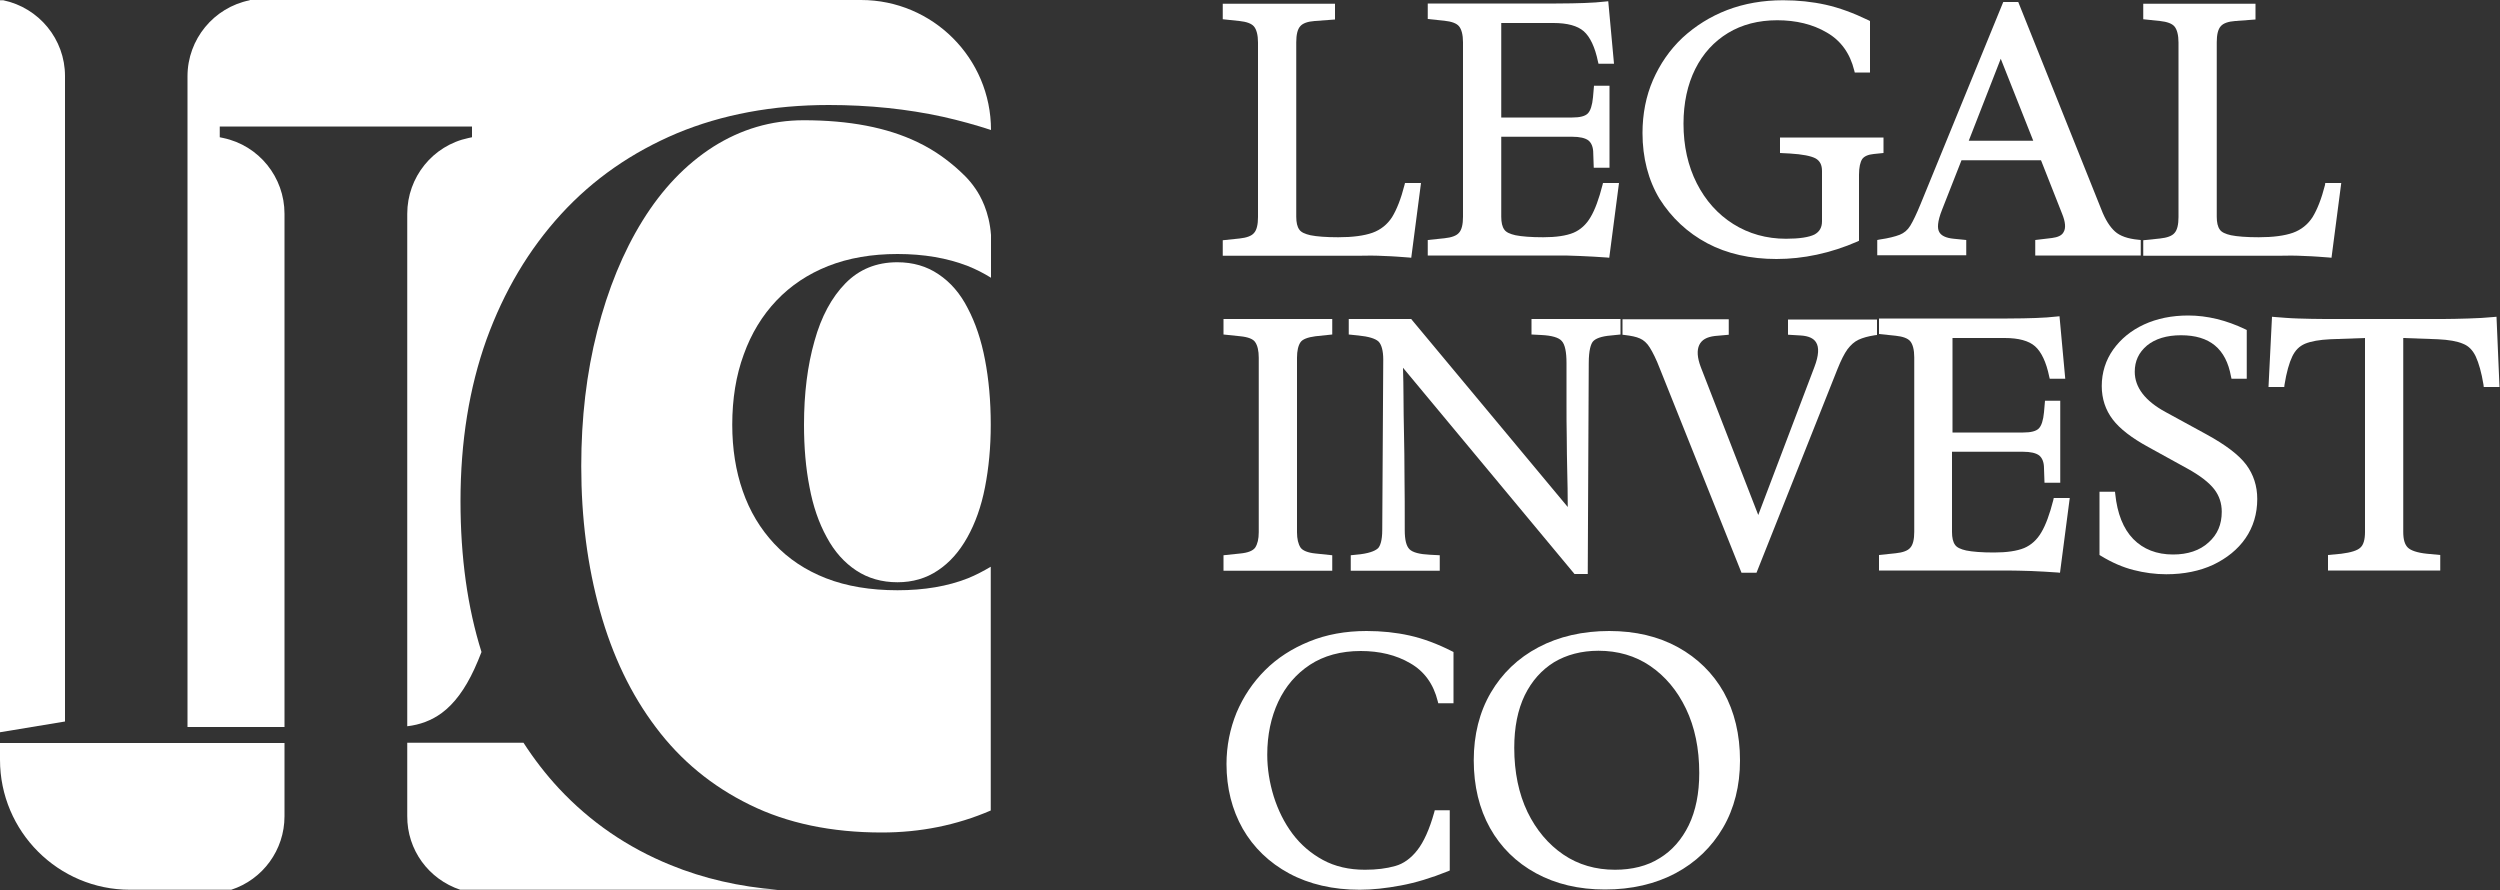
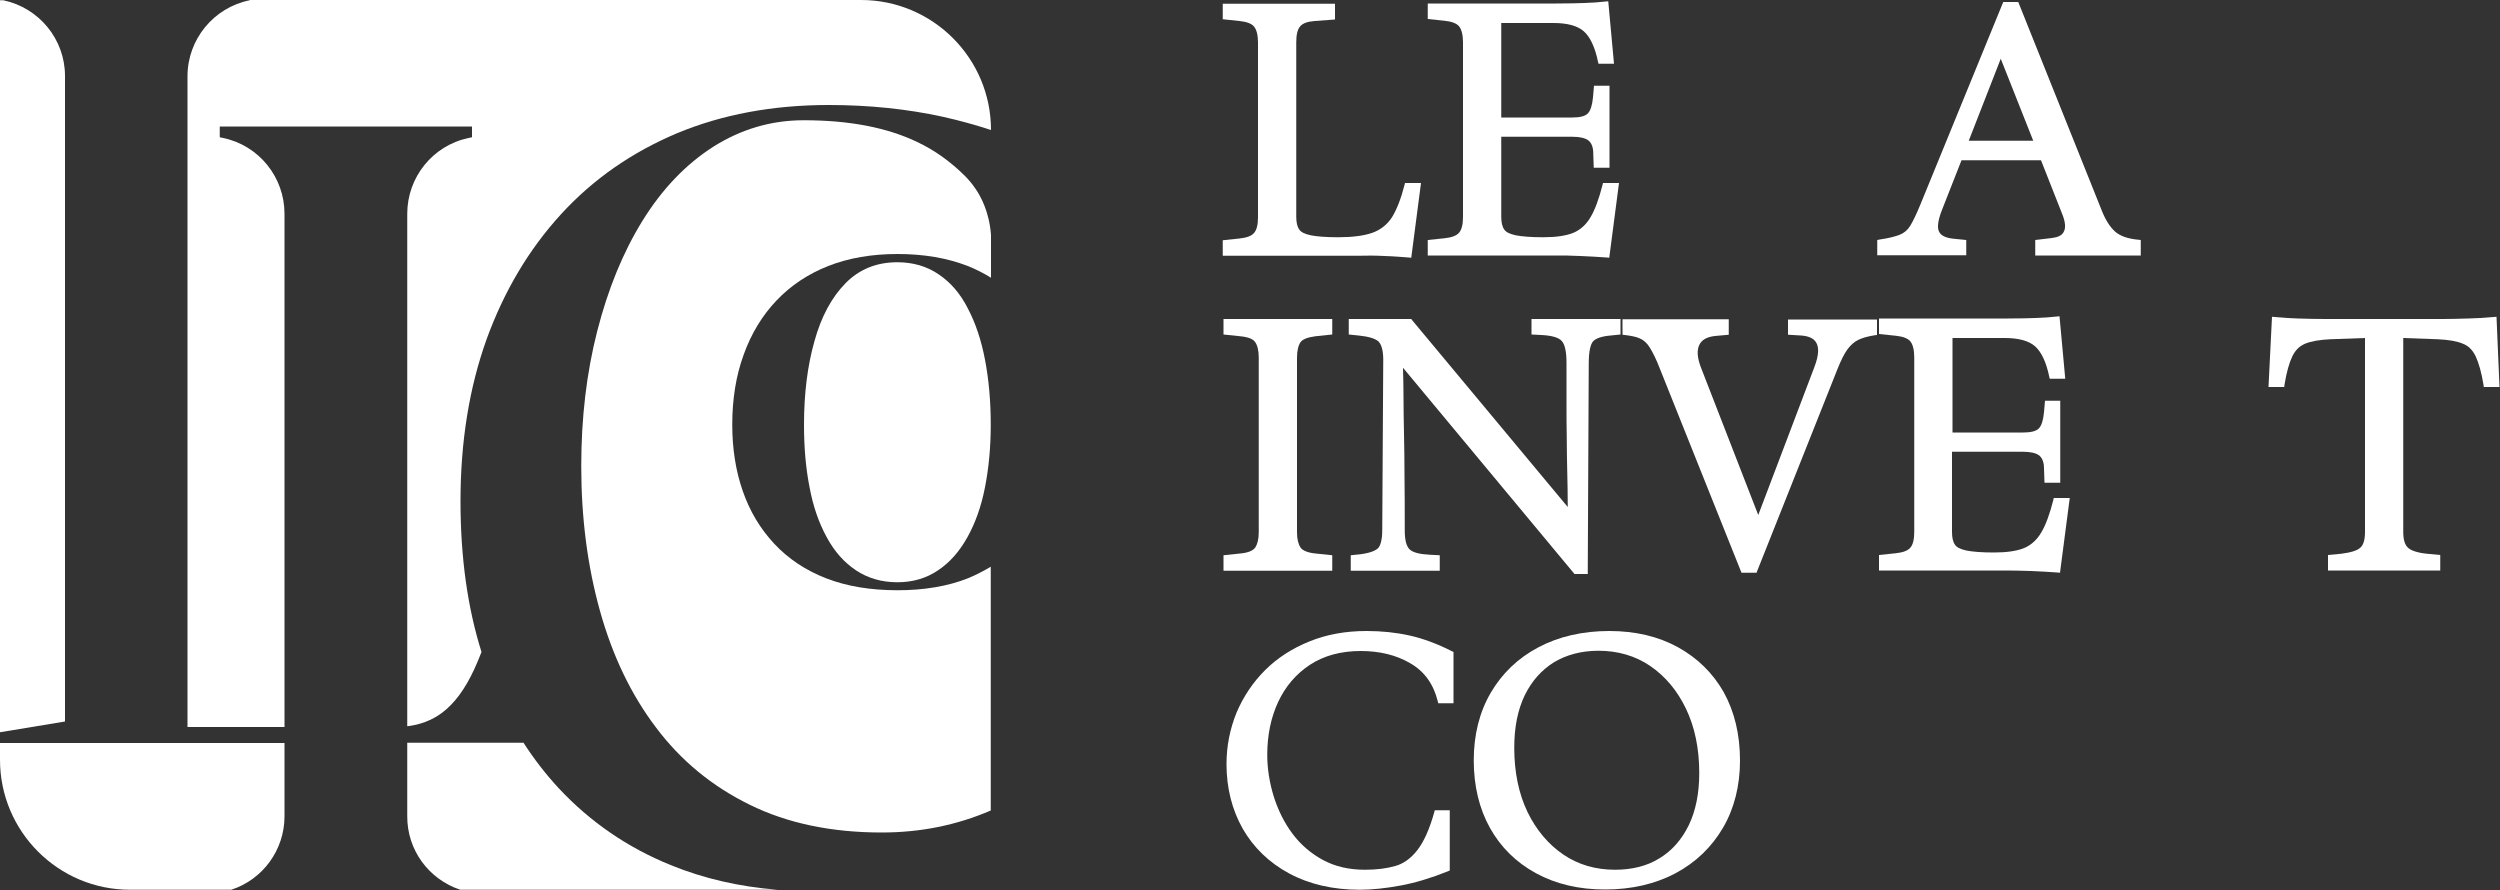
<svg xmlns="http://www.w3.org/2000/svg" version="1.1" id="Layer_1" x="0px" y="0px" viewBox="0 0 1000 356" style="enable-background:new 0 0 1000 356;" xml:space="preserve">
  <rect x="0" y="0" width="1000" height="356" fill="#333333" stroke="none" />
  <style type="text/css"> .st0{fill:#FFFFFF;} </style>
  <g>
    <g>
      <path class="st0" d="M553.8,102.4c3.6,0.1,6.9,0.4,9.7,0.6l1,0.1l3.9-29.9h-6.4l-0.2,0.8c-1.4,5.5-3.1,9.8-5,12.9 c-1.9,2.9-4.5,5-7.8,6.2c-3.4,1.2-8,1.8-13.7,1.8c-4.9,0-8.6-0.3-11.1-0.8c-2.2-0.5-3.8-1.2-4.5-2.3c-0.8-1.1-1.2-2.8-1.2-5.1 V16.9c0-3,0.5-5.2,1.6-6.4c1-1.2,3-1.9,5.8-2.1l8.1-0.6V1.5h-44.9v6.2l6.7,0.7c2.8,0.3,4.8,1,5.8,2.2c1,1.2,1.6,3.4,1.6,6.4v69.8 c0,3-0.5,5.2-1.6,6.4c-1,1.2-3,1.9-5.8,2.2l-6.7,0.7v6.2h54C546.7,102.2,550.2,102.2,553.8,102.4z" />
      <path class="st0" d="M632.1,102.4c3.6,0.1,7.2,0.4,10.6,0.6l1,0.1l3.9-29.9h-6.4l-0.2,0.8c-1.4,5.5-3,9.9-4.8,12.9 c-1.7,2.9-4,5-6.8,6.2c-2.9,1.2-7,1.8-12.1,1.8c-4.9,0-8.6-0.3-11.1-0.8c-2.2-0.5-3.8-1.2-4.5-2.3c-0.8-1.1-1.2-2.8-1.2-5.1V54.7 h28.4c3,0,5.2,0.5,6.5,1.5c1.2,1,1.9,2.7,1.9,5.1l0.2,5.8h6.3V34.3h-6.2l-0.4,4.6c-0.3,3.2-1,5.4-2.1,6.5 c-1.1,1.1-3.2,1.6-6.2,1.6h-28.4V9.2h20.9c5.5,0,9.6,1.1,12.1,3.3c2.5,2.2,4.5,6.3,5.7,12.2l0.2,0.8h6.2l-2.3-25l-1,0.1 c-2.6,0.3-5.5,0.5-8.5,0.6c-3,0.1-6.8,0.2-11.3,0.2h-51.4v6.2l6.7,0.7c2.8,0.3,4.8,1,5.8,2.2c1,1.2,1.6,3.4,1.6,6.4v69.8 c0,3-0.5,5.2-1.6,6.4c-1,1.2-3,1.9-5.8,2.2l-6.7,0.7v6.2h51.2C625.3,102.2,628.5,102.2,632.1,102.4z" />
-       <path class="st0" d="M682.9,97.3c7.9,4.2,17.3,6.3,27.7,6.3c10.7,0,21.6-2.3,32.4-7l0.6-0.3V69.9c0-3,0.5-5.1,1.3-6.3 c0.8-1.1,2.4-1.8,4.6-2l3.9-0.4V55h-41.4v6.2l3.9,0.2c5.1,0.3,8.6,1,10.4,2c1.7,1,2.5,2.6,2.5,5v20.1c0,2.5-1,4.2-3,5.3 c-2.2,1.1-6.1,1.7-11.4,1.7c-7.8,0-14.9-2-21.1-5.9c-6.2-3.9-11.1-9.4-14.6-16.3c-3.5-6.9-5.3-14.9-5.3-23.8 c0-8.3,1.6-15.7,4.7-21.9c3.1-6.2,7.5-11,13.1-14.4c5.6-3.4,12.2-5.1,19.7-5.1c7.5,0,14.2,1.6,19.8,4.9c5.6,3.2,9.3,8.3,11,15.2 l0.2,0.8h6.1V8.4l-0.6-0.3c-6-2.9-11.7-5-17.1-6.2c-5.4-1.2-11.1-1.8-17.1-1.8c-8,0-15.5,1.3-22.3,3.9 c-6.8,2.6-12.8,6.4-17.9,11.1c-5.1,4.8-9,10.5-11.8,16.9c-2.8,6.4-4.2,13.6-4.2,21.2c0,9.9,2.3,18.8,6.8,26.3 C668.6,87.1,675,93.1,682.9,97.3z" />
      <path class="st0" d="M750.9,96v6.1h35.6V96l-5-0.5c-3.2-0.3-5.2-1.3-5.9-2.9c-0.6-1.2-0.8-3.7,1.3-8.9l7.7-19.6h31.8l8.4,21.3 c1.4,3.4,1.6,5.9,0.6,7.5c-0.7,1.3-2.3,2-4.6,2.3l-6.7,0.8v6.2h42.2V96l-0.9-0.1c-4.3-0.4-7.4-1.5-9.4-3.3c-2-1.8-3.9-4.7-5.5-8.9 L807.3,0.8h-6l-33.1,80.9c-1.6,3.9-3,6.8-4.1,8.6c-1.1,1.8-2.5,2.9-4.2,3.6c-1.8,0.7-4.5,1.4-8,1.9L750.9,96z M787.5,56.3 l12.8-32.8l13,32.8H787.5z" />
-       <path class="st0" d="M921.9,102.4c3.6,0.1,6.9,0.4,9.7,0.6l1,0.1l3.9-29.9h-6.4L930,74c-1.4,5.5-3.1,9.8-5,12.9 c-1.9,2.9-4.5,5-7.8,6.2c-3.4,1.2-8,1.8-13.7,1.8c-4.9,0-8.6-0.3-11.1-0.8c-2.2-0.5-3.8-1.2-4.5-2.3c-0.8-1.1-1.2-2.8-1.2-5.1 V16.9c0-3,0.5-5.2,1.6-6.4c1-1.2,3-1.9,5.8-2.1l8.1-0.6V1.5h-44.9v6.2l6.7,0.7c2.8,0.3,4.8,1,5.8,2.2c1,1.2,1.6,3.4,1.6,6.4v69.8 c0,3-0.5,5.2-1.6,6.4c-1,1.2-3,1.9-5.8,2.2l-6.7,0.7v6.2h54C914.8,102.2,918.3,102.2,921.9,102.4z" />
      <path class="st0" d="M532.9,222.1l-6.7-0.7c-3.1-0.3-5.2-1.2-6-2.4c-0.9-1.4-1.4-3.4-1.4-6.1v-69.8c0-2.8,0.5-4.9,1.4-6.2 c0.8-1.2,2.9-2,6-2.4l6.7-0.7v-6.2h-43.5v6.2l6.7,0.7c3.1,0.3,5.2,1.1,6,2.4c0.9,1.3,1.4,3.4,1.4,6.2v69.8c0,2.7-0.5,4.7-1.4,6.1 c-0.9,1.3-2.9,2.1-6,2.4l-6.7,0.7v6.2h43.5V222.1z" />
      <path class="st0" d="M635.1,229.4l0.4-84.1c0-5.4,0.9-7.7,1.6-8.6c1-1.3,3.5-2.2,7.2-2.5l3.9-0.4v-6.2h-35.6v6.2l3.9,0.2 c4.2,0.2,7,1,8.2,2.4c1.3,1.4,1.9,4.4,1.9,8.8v16.1c0,4.7,0,9.2,0.1,13.6c0,4.4,0.1,9,0.2,13.9c0.1,4.1,0.2,8.8,0.2,14l-62.3-74.8 l-0.3-0.4h-25v6.2l3.9,0.4c4,0.4,6.7,1.2,8,2.4c1.2,1.2,1.9,3.7,1.9,7.2l-0.4,68.2c0,4.4-0.9,6.4-1.6,7.2 c-0.8,0.8-2.6,1.9-7.1,2.5l-3.9,0.4v6.2h35.6v-6.2l-3.9-0.2c-4.1-0.2-6.9-0.9-8.2-2.2c-1.3-1.3-1.9-3.8-1.9-7.6 c0-8.1,0-15.2-0.1-21.5c0-6.2-0.1-12-0.2-17.1c-0.1-5.2-0.2-10.1-0.2-14.8c0-3.8-0.1-7.7-0.2-11.6l68.6,82.5H635.1z" />
      <path class="st0" d="M715.4,133.9l5,0.3c3,0.2,5,1.1,6,2.7c1.3,2,1.1,5.3-0.6,9.8L703.3,206l-23-59.2c-1.4-3.7-1.6-6.7-0.6-8.8 c1-2.1,3-3.2,6.2-3.6l5.6-0.5v-6.2h-42.5v6.2l0.9,0.1c2.5,0.3,4.6,0.7,6.1,1.4c1.4,0.6,2.8,1.8,3.9,3.6c1.2,1.9,2.6,4.7,4.1,8.6 l32.6,81.5h6l32.4-81.5c1.4-3.5,2.7-6.1,4-7.9c1.3-1.7,2.7-3,4.4-3.8c1.7-0.8,3.9-1.4,6.5-1.8l0.9-0.1v-6.2h-35.6V133.9z" />
      <path class="st0" d="M821.3,200.1c-1.4,5.5-3,9.9-4.8,12.9c-1.7,2.9-4,5-6.8,6.2c-2.9,1.2-7,1.8-12.1,1.8c-4.9,0-8.6-0.3-11.1-0.8 c-2.2-0.5-3.8-1.2-4.5-2.3c-0.8-1.1-1.2-2.8-1.2-5.1v-32.1h28.4c3,0,5.2,0.5,6.5,1.5c1.2,1,1.9,2.7,1.9,5.1l0.2,5.8h6.3v-32.8H818 l-0.4,4.6c-0.3,3.2-1,5.4-2.1,6.5c-1.1,1.1-3.2,1.6-6.2,1.6H781v-37.8h20.9c5.5,0,9.6,1.1,12.1,3.3c2.5,2.2,4.5,6.3,5.7,12.2 l0.2,0.8h6.2l-2.3-25l-1,0.1c-2.6,0.3-5.5,0.5-8.5,0.6c-3,0.1-6.8,0.2-11.3,0.2h-51.4v6.2l6.7,0.7c2.8,0.3,4.8,1,5.8,2.2 c1,1.2,1.6,3.4,1.6,6.4v69.8c0,3-0.5,5.2-1.6,6.4c-1,1.2-3,1.9-5.8,2.2l-6.7,0.7v6.2h51.2c2.8,0,6,0.1,9.6,0.2 c3.6,0.1,7.2,0.4,10.6,0.6l1,0.1l3.9-29.9h-6.4L821.3,200.1z" />
-       <path class="st0" d="M882.5,173.7l-16.3-8.9c-8.1-4.4-12.3-9.8-12.3-16.1c0-4.3,1.6-7.7,4.9-10.5c3.3-2.7,7.9-4.1,13.6-4.1 c11.5,0,18,5.4,20,16.5l0.2,0.9h6.1V132l-0.6-0.3c-7.5-3.6-15.2-5.5-22.8-5.5c-6.6,0-12.5,1.2-17.7,3.6c-5.2,2.4-9.3,5.8-12.3,10 c-3,4.2-4.6,9.2-4.6,14.6c0,5.1,1.5,9.6,4.4,13.4c2.8,3.7,7.6,7.4,14.2,11l15.6,8.6c5.1,2.8,8.7,5.6,10.8,8.3c2,2.6,3,5.6,3,9 c0,5.1-1.7,9.1-5.3,12.3c-3.5,3.2-8.3,4.8-14.2,4.8c-6.5,0-11.9-2.1-15.9-6.2c-4-4.1-6.4-10.2-7.2-18l-0.1-0.9h-6.2V222l0.5,0.3 c4.4,2.7,8.8,4.6,13.1,5.7c4.3,1.1,8.7,1.7,13.1,1.7c7.1,0,13.4-1.3,18.8-3.8c5.4-2.6,9.8-6.1,12.9-10.6c3.1-4.5,4.7-9.8,4.7-15.7 c0-5.2-1.5-9.8-4.4-13.7C895.6,182,890.2,177.9,882.5,173.7z" />
      <path class="st0" d="M998.6,126.7l-1.1,0.1c-3.1,0.3-6.5,0.5-10.2,0.6c-3.7,0.1-7,0.2-10,0.2h-47.3c-3.6,0-7.2-0.1-10.7-0.2 c-3.6-0.1-6.7-0.4-9.4-0.6l-1.1-0.1l-1.4,28.1h6.3l0.1-0.9c0.8-5,1.9-8.8,3.1-11.3c1.2-2.5,2.8-4.1,5.1-5.1 c2.4-1,5.8-1.6,10.1-1.8l13.9-0.5v77.6c0,3-0.6,5.1-1.8,6.2c-1.2,1.2-3.8,2-7.7,2.5l-5.3,0.5v6.2h44.9v-6.2l-5.3-0.5 c-3.9-0.4-6.5-1.3-7.7-2.5c-1.2-1.2-1.8-3.2-1.8-6.2v-77.6l13.8,0.5c4.4,0.2,7.8,0.8,10.1,1.8c2.3,0.9,3.9,2.6,5.1,5.1 c1.2,2.6,2.3,6.4,3.1,11.3l0.1,0.9h6.3L998.6,126.7z" />
      <path class="st0" d="M563.8,254.2c-5.4-1.2-11.1-1.8-17.2-1.8c-8.4,0-16.1,1.4-22.9,4.2c-6.9,2.8-12.8,6.6-17.7,11.5 c-4.9,4.9-8.7,10.6-11.4,17c-2.6,6.4-4,13.3-4,20.5c0,9.6,2.2,18.3,6.5,25.9c4.3,7.5,10.6,13.6,18.6,17.9c8,4.3,17.5,6.5,28.2,6.5 c5,0,10.5-0.6,16.4-1.7c5.9-1.1,12.2-3,18.9-5.7l0.7-0.3v-24.1h-6l-0.2,0.8c-1.9,6.8-4.2,11.9-6.8,15.2c-2.5,3.2-5.5,5.4-8.8,6.3 c-3.5,1-7.5,1.5-12.1,1.5c-6.4,0-12-1.3-16.8-3.9c-4.8-2.6-8.9-6.1-12.2-10.5c-3.3-4.4-5.8-9.5-7.5-14.9 c-1.7-5.5-2.6-11.1-2.6-16.7c0-7.9,1.5-15,4.4-21.2c2.9-6.2,7.2-11.2,12.7-14.8c5.5-3.6,12.3-5.5,20.3-5.5 c7.5,0,14.2,1.6,19.8,4.9c5.6,3.2,9.3,8.3,11,15.2l0.2,0.8h6.1v-20.5l-0.6-0.3C574.9,257.5,569.2,255.4,563.8,254.2z" />
      <path class="st0" d="M671.2,258.9c-7.8-4.3-17-6.5-27.5-6.5c-10.6,0-20.2,2.2-28.3,6.5c-8.2,4.3-14.6,10.5-19.1,18.2 c-4.5,7.7-6.8,16.8-6.8,27c0,10.3,2.2,19.4,6.5,27.1c4.3,7.7,10.5,13.8,18.4,18.1c7.9,4.3,17.1,6.5,27.6,6.5 c10.6,0,20.1-2.2,28.2-6.5c8.1-4.3,14.5-10.5,19-18.2c4.5-7.7,6.8-16.8,6.8-26.9c0-10.4-2.2-19.5-6.5-27.3 C685.2,269.3,679,263.2,671.2,258.9z M646,347.9c-7.7,0-14.7-2-20.7-6.1c-6-4.1-10.8-9.8-14.3-17c-3.5-7.3-5.3-15.9-5.3-25.7 c0-8.2,1.4-15.2,4.2-21c2.8-5.7,6.7-10.1,11.7-13.2c5-3,11-4.6,17.8-4.6c7.7,0,14.7,2,20.7,6.1c6,4.1,10.8,9.8,14.3,17.1 c3.5,7.3,5.3,15.9,5.3,25.7c0,8.1-1.4,15.1-4.2,20.9c-2.8,5.7-6.7,10.2-11.7,13.2C658.9,346.4,652.8,347.9,646,347.9z" />
    </g>
    <g>
      <path class="st0" d="M99.9,0.1C85.5,3,75,15.7,75,30.5v260.3h38.8V85.5c0-14.6-10.2-27.3-24.5-30.3l-1.4-0.3v-4.3h100.9v4.3 l-1.4,0.3c-14.3,3-24.5,15.7-24.5,30.3v205c5.1-0.6,9.7-2.3,13.8-5.3c5-3.7,9.3-9.5,13-17.5c1-2.1,1.9-4.4,2.9-6.9 c-5.6-17.8-8.4-37.9-8.4-60.3c0-23.9,3.5-45.4,10.4-64.7c7-19.3,16.9-36,29.8-50.1c12.9-14.1,28.4-24.8,46.4-32.4 c18-7.5,38.3-11.3,60.7-11.3c16.2,0,31.4,1.6,45.6,4.7c6.7,1.5,13.2,3.3,19.3,5.3v0c0-28.7-23.3-52-52-52H99.9z" />
      <path class="st0" d="M375.4,109.7c-4.7-3.2-10.2-4.8-16.5-4.8c-8.3,0-15.2,2.8-20.7,8.4c-5.5,5.6-9.7,13.3-12.4,23.1 c-2.8,9.8-4.2,21-4.2,33.5c0,9,0.7,17.3,2.2,24.9c1.4,7.6,3.7,14.3,6.9,20.1c3.1,5.8,7.1,10.2,11.8,13.3 c4.7,3.1,10.2,4.7,16.5,4.7c6.1,0,11.5-1.6,16.1-4.7c4.7-3.1,8.6-7.5,11.8-13.2c3.2-5.7,5.6-12.4,7.1-20.1c1.5-7.7,2.3-16,2.3-25 c0-9.5-0.8-18.2-2.3-26c-1.5-7.9-3.8-14.7-6.9-20.6C384.1,117.4,380.2,112.9,375.4,109.7z" />
      <path class="st0" d="M366.9,56.8c-12.1-5.8-27.2-8.7-45.4-8.7c-13.1,0-25.1,3.6-36.2,10.6c-11.1,7.1-20.5,17-28.3,29.6 c-7.8,12.6-13.8,27.3-18.1,44.1c-4.3,16.8-6.4,34.8-6.4,54.1c0,20.7,2.5,40,7.5,57.9c5,17.9,12.4,33.4,22.4,46.6 c9.9,13.2,22.4,23.5,37.5,30.9c15,7.4,32.7,11.1,52.8,11.1c15.4,0,29.9-2.9,43.6-8.8v-97.5c-2.9,1.7-5.9,3.3-9.1,4.6 c-8.1,3.2-17.5,4.8-28.2,4.8c-10.8,0-20.4-1.6-28.6-4.8c-8.2-3.2-15.1-7.8-20.7-13.8c-5.6-6-9.8-13-12.6-21.1 c-2.8-8-4.2-16.9-4.2-26.5c0-10.3,1.5-19.7,4.6-28.1c3-8.4,7.4-15.6,13.1-21.6c5.7-6,12.6-10.6,20.7-13.8 c8.1-3.2,17.4-4.8,27.7-4.8c10.5,0,19.9,1.6,28.1,4.8c3.3,1.3,6.4,2.9,9.3,4.7l0-17.1c-0.7-9.4-4.2-15.6-6.2-18.5 c-2.7-4-5.6-6.5-8.3-8.9C379.6,64.7,374.7,60.5,366.9,56.8z" />
      <path class="st0" d="M92.5,355.9c12.6-4.1,21.3-15.9,21.3-29.4v-29.3H0v6.7c0,28.7,23.3,52,52,52H92.5z" />
      <path class="st0" d="M184.1,355.9h127c-15.4-1.2-29.7-4.5-42.9-9.9c-17.2-7-32.1-17.2-44.7-30.7c-5.2-5.6-9.9-11.7-14.1-18.2 h-46.5v29.3C162.8,340,171.5,351.7,184.1,355.9z" />
      <path class="st0" d="M1.3,0.1H0v292.8l26-4.3V30.4C26,15.7,15.6,3.1,1.3,0.1z" />
    </g>
  </g>
</svg>